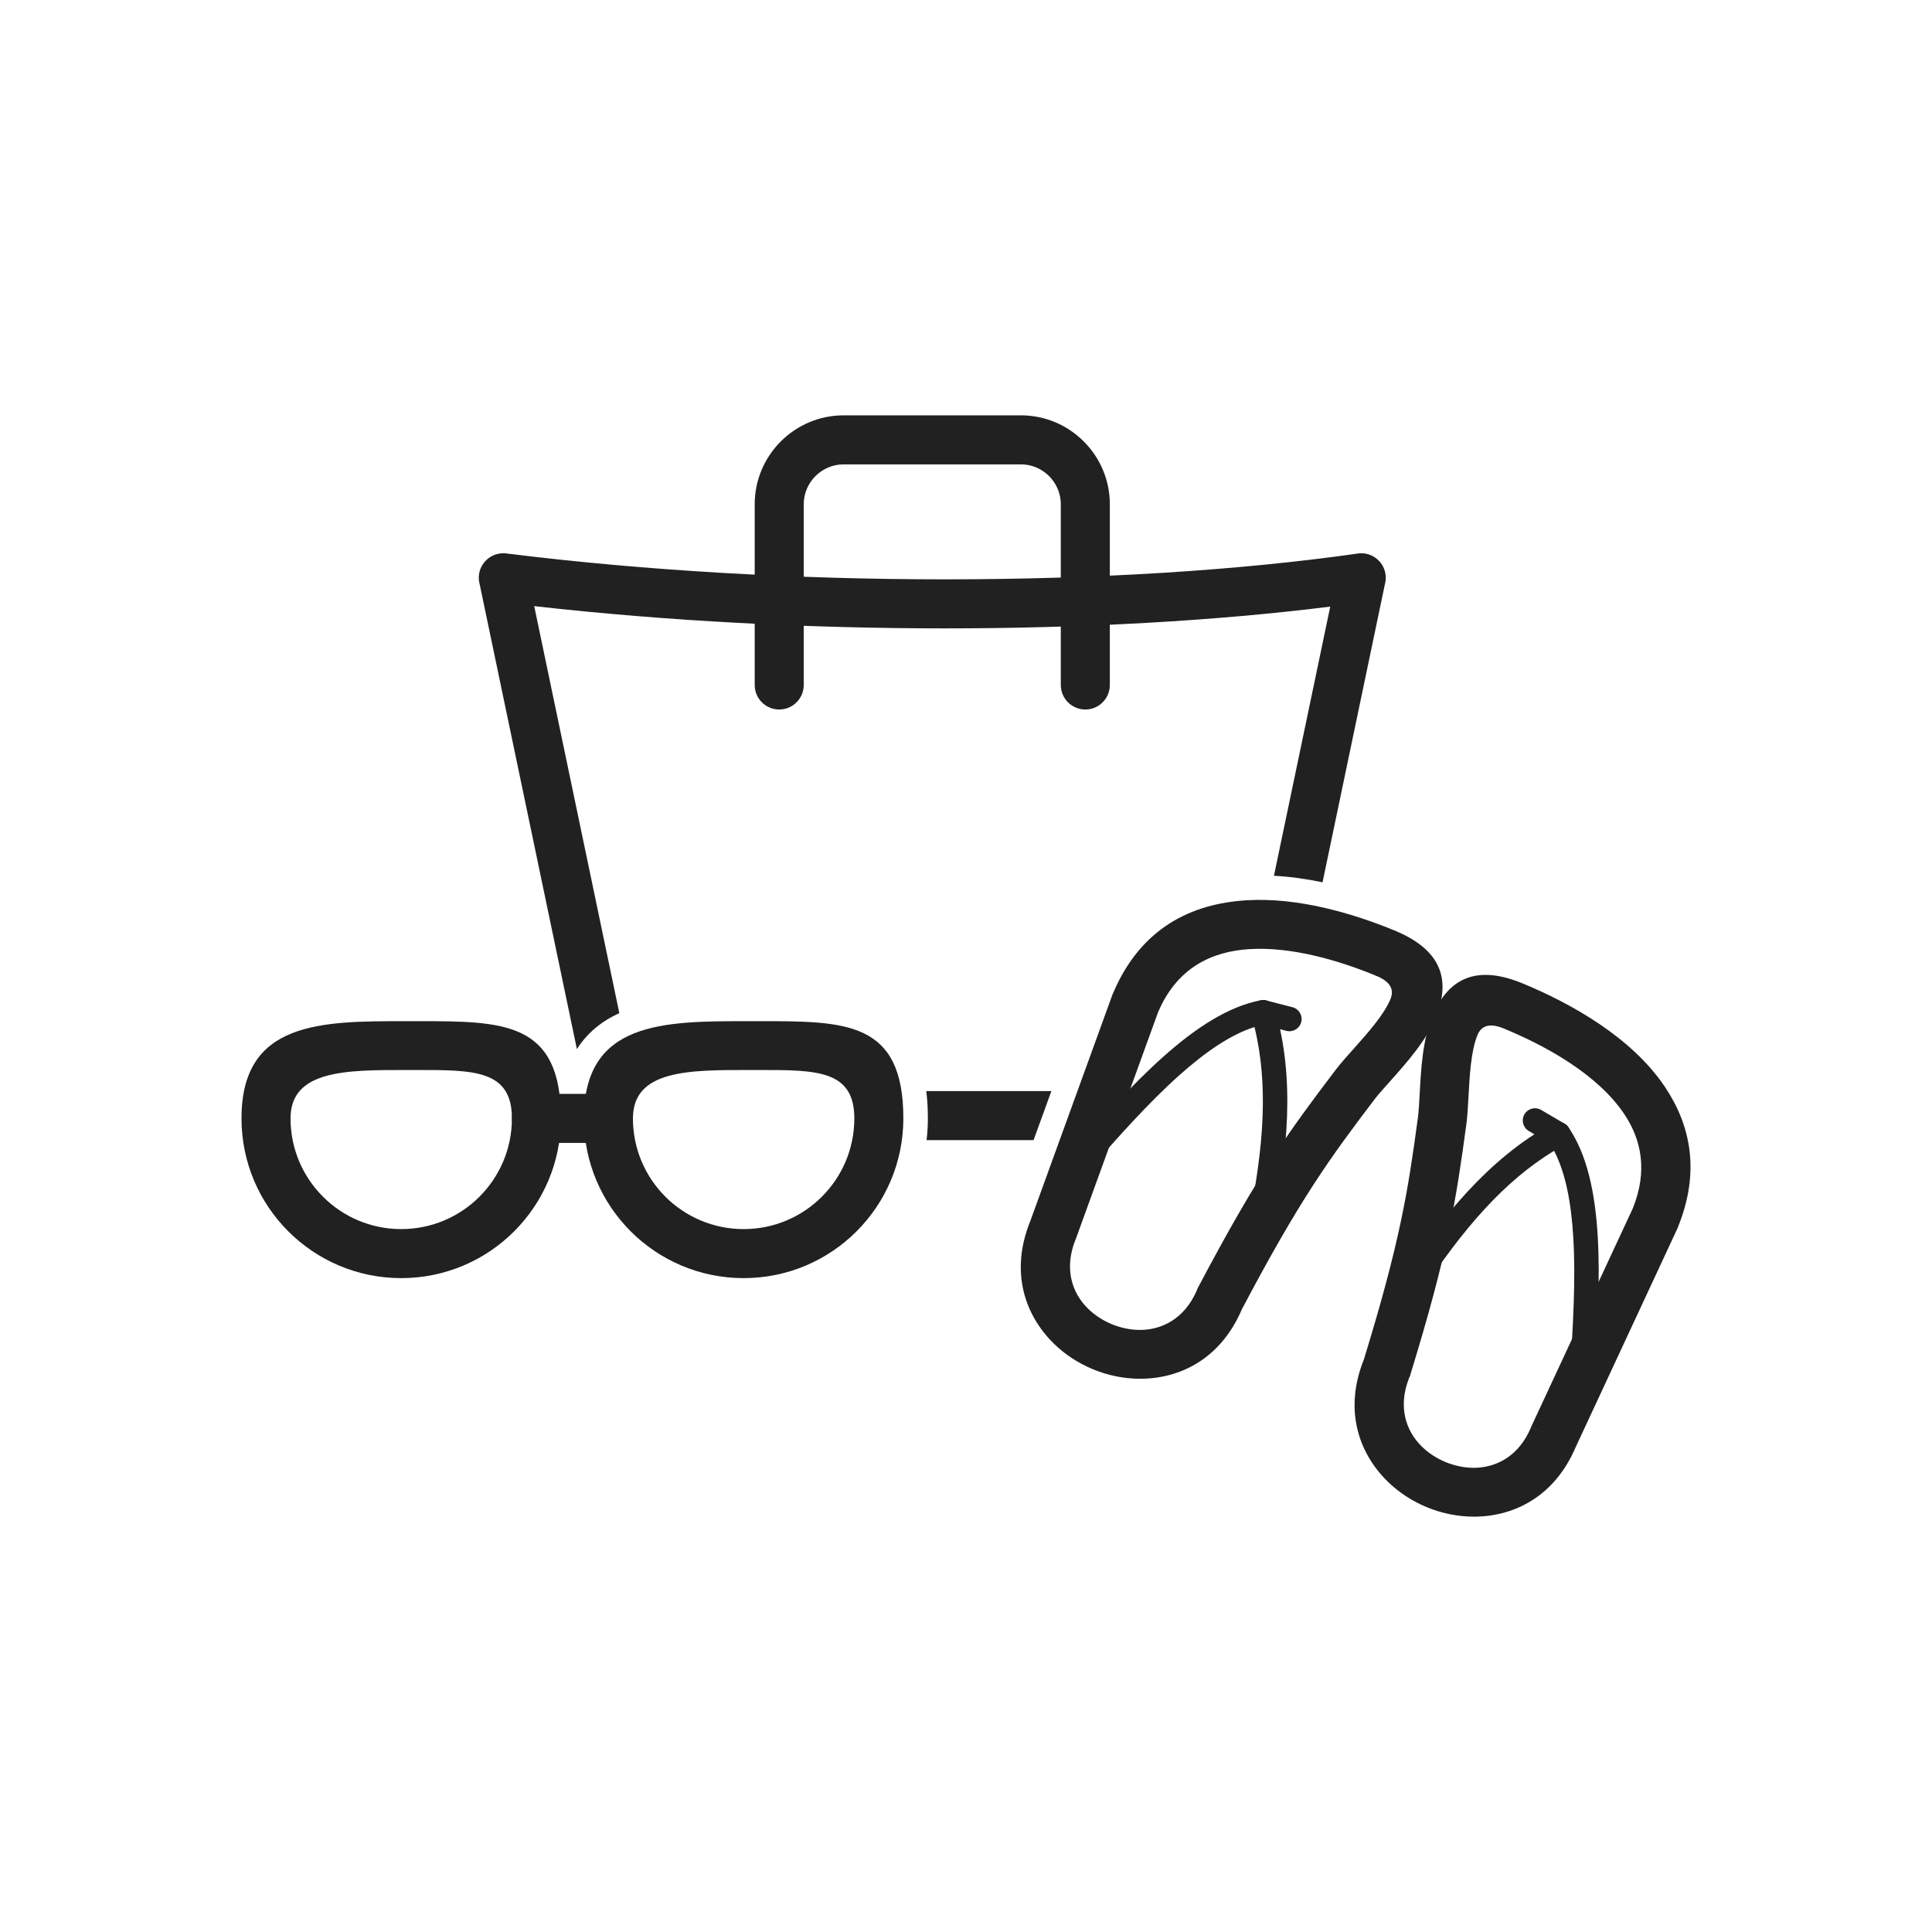
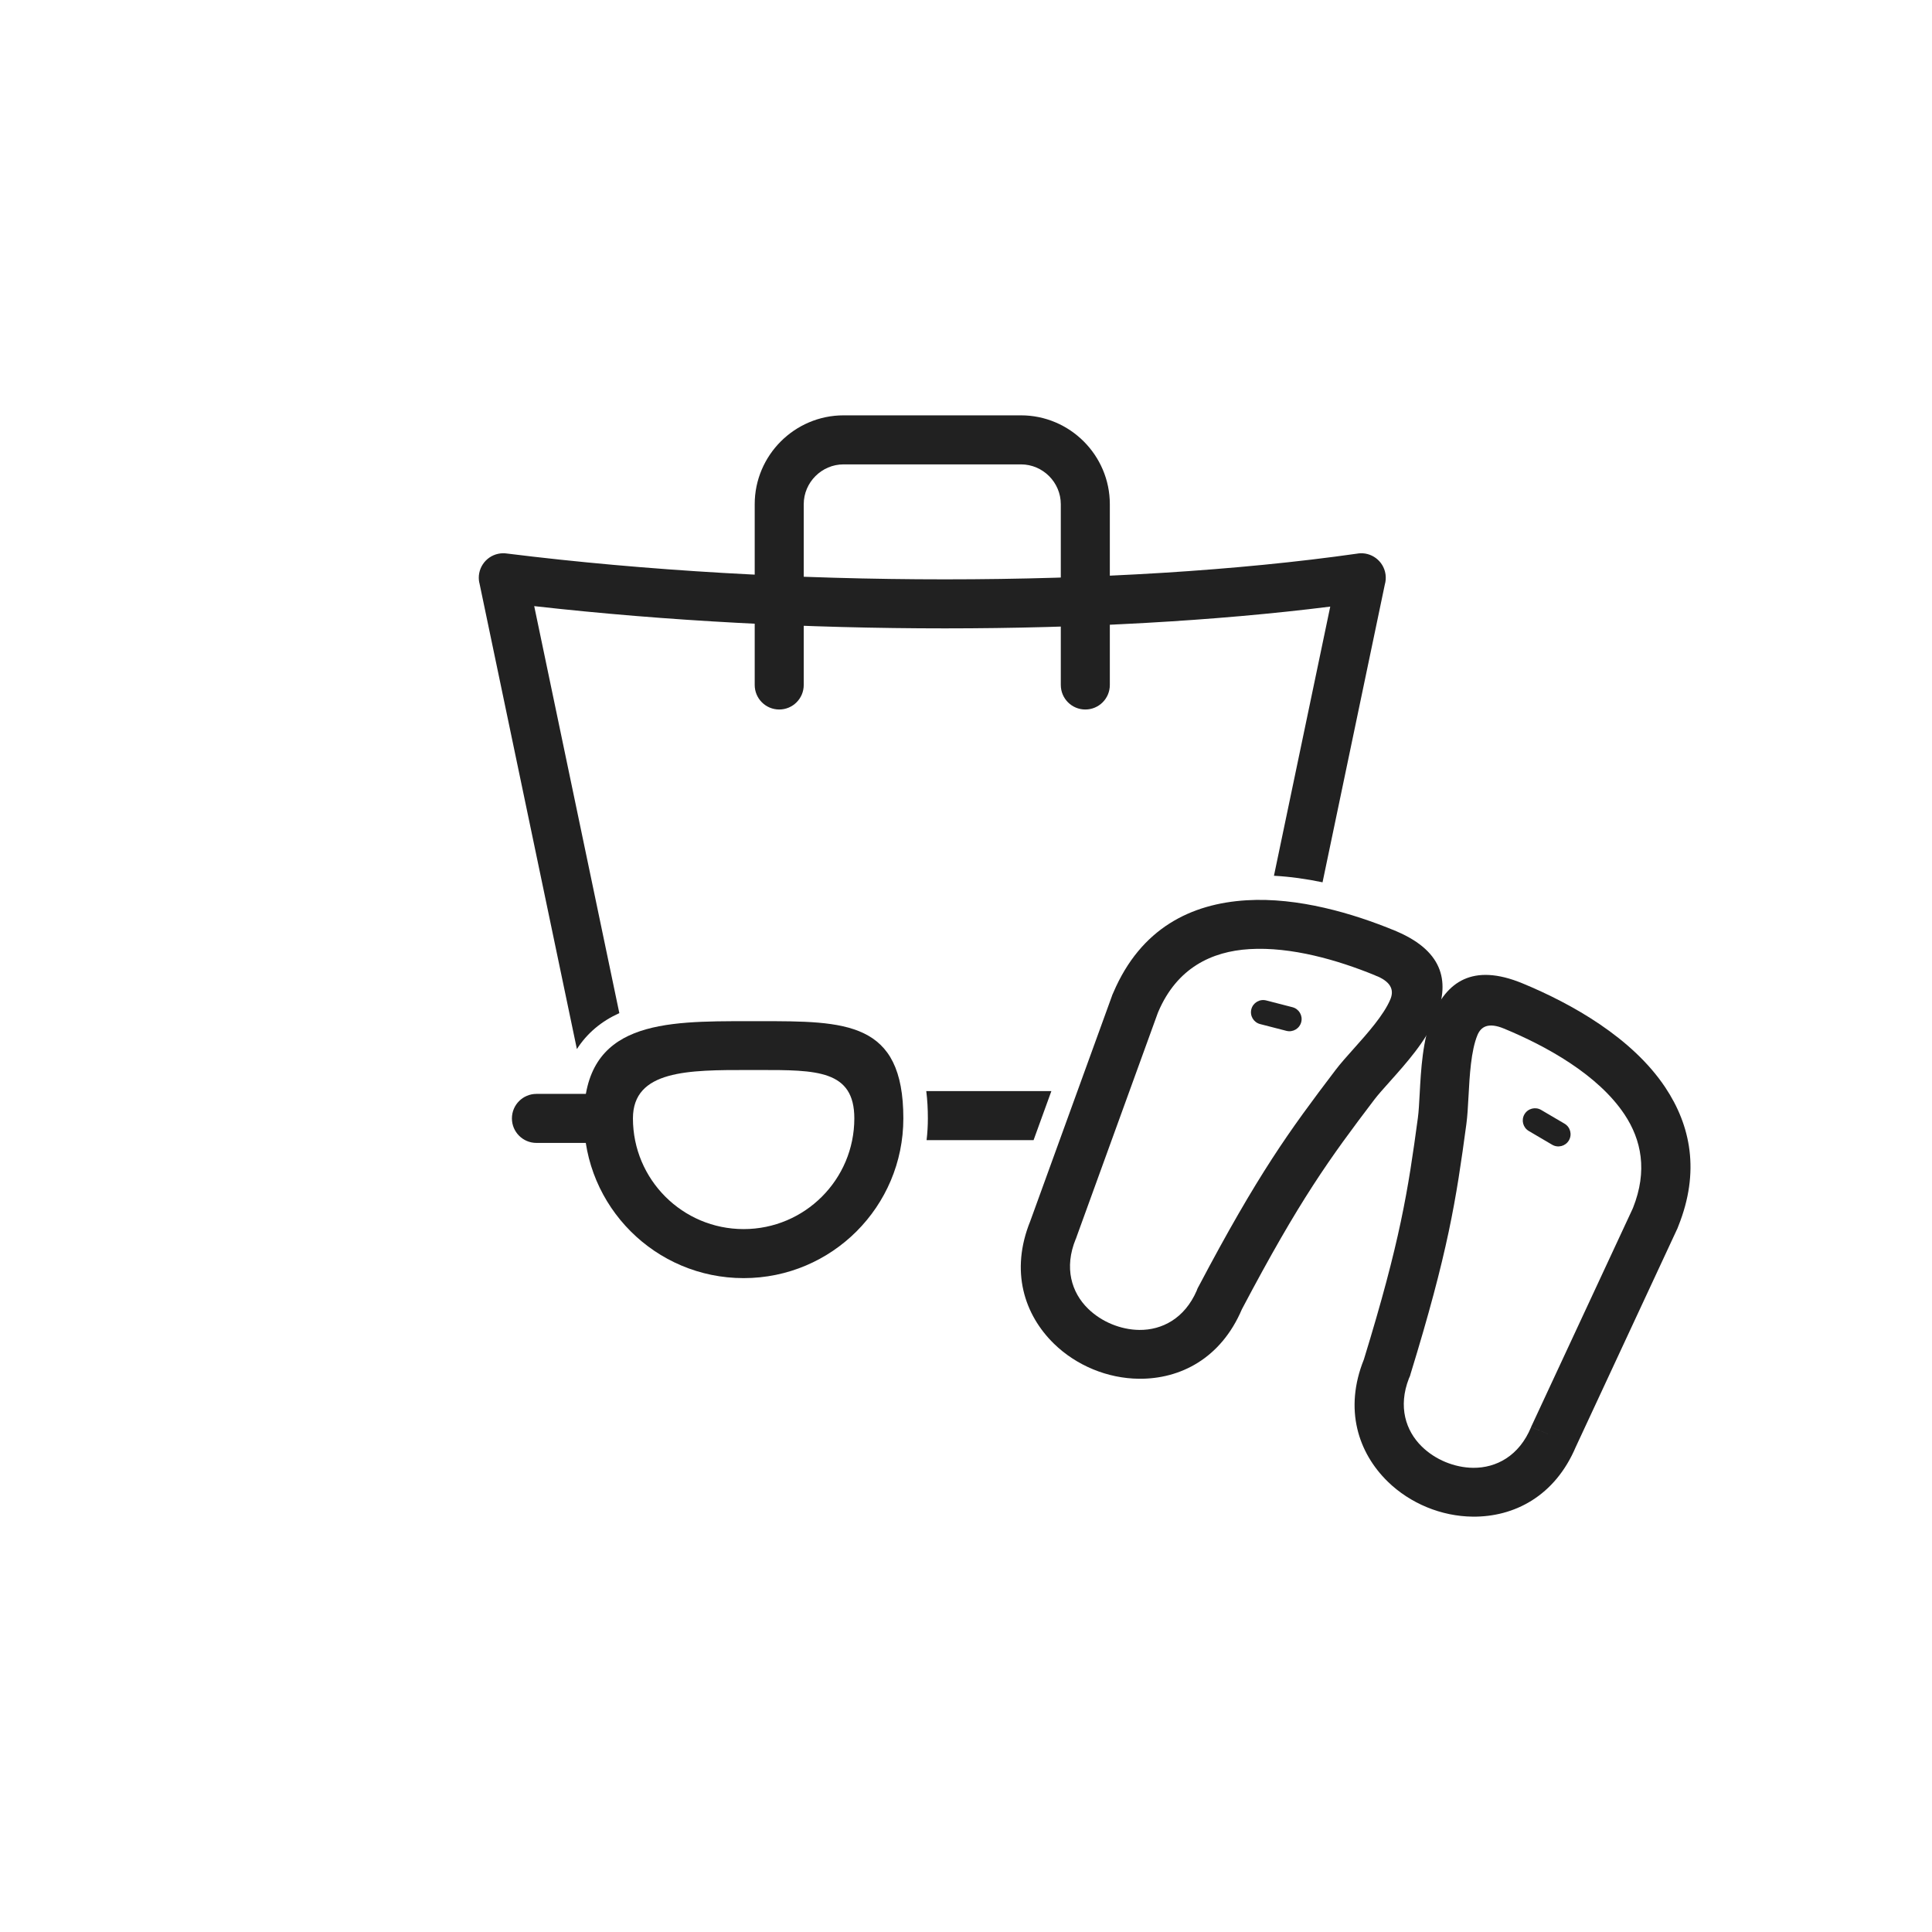
<svg xmlns="http://www.w3.org/2000/svg" xml:space="preserve" width="2048px" height="2048px" style="shape-rendering:geometricPrecision; text-rendering:geometricPrecision; image-rendering:optimizeQuality; fill-rule:evenodd; clip-rule:evenodd" viewBox="0 0 2048 2048">
  <defs>
    <style type="text/css">
   
    .fil1 {fill:none}
    .fil0 {fill:#212121;fill-rule:nonzero}
   
  </style>
  </defs>
  <g id="Layer_x0020_1">
    <g id="_254155016">
      <path id="_254155976" class="fil0" d="M1467.96 619.665l-66.008 315.607c-17.094,-3.568 -34.371,-6 -51.51,-6.925l59.674 -285.319c-121.859,15.272 -262.951,23.079 -408.476,23.079 -145.263,0 -295.285,-7.752 -435.355,-23.595l90.23 431.425c-9.333,4.253 -18.009,9.536 -25.741,16.103 -7.781,6.611 -14.125,14.021 -19.241,22.036l-103.382 -494.307 -0.066 0.014c-2.937,-14.047 6.069,-27.817 20.115,-30.755 3.2,-0.67 6.384,-0.717 9.43,-0.229 147.684,18.367 308.52,27.337 464.009,27.337 158.355,0 310.758,-9.268 437.689,-27.353l-0.007 -0.046c14.207,-2.023 27.369,7.853 29.392,22.061 0.535,3.757 0.237,7.442 -0.752,10.867zm-372.323 588.905l-113.419 0c0.895,-7.593 1.354,-15.276 1.354,-23.016 0,-9.621 -0.476,-19.364 -1.7,-28.955l132.621 0 -18.856 51.971z" />
      <path id="_254156216" class="fil0" d="M1124.5 726.117c0,14.352 11.635,25.985 25.985,25.985 14.352,0 25.985,-11.634 25.985,-25.985l0 -191.638c0,-25.929 -10.59,-49.485 -27.648,-66.546 -17.06,-17.059 -40.616,-27.65 -66.544,-27.65l-188.054 0c-25.93,0 -49.486,10.591 -66.546,27.65 -17.059,17.06 -27.65,40.616 -27.65,66.546l0 191.638c0,14.352 11.635,25.985 25.985,25.985 14.352,0 25.985,-11.634 25.985,-25.985l0 -191.638c0,-11.585 4.76,-22.137 12.423,-29.8 7.665,-7.665 18.217,-12.424 29.802,-12.424l188.054 0c11.584,0 22.135,4.76 29.799,12.424 7.665,7.664 12.423,18.216 12.423,29.8l0 191.638z" />
      <path id="_254156168" class="fil0" d="M1478.66 986.532l0.041 0.017 0.033 -0.079c0.725,0.299 1.428,0.63 2.111,0.986 51.17,22.016 55.701,55.741 40.943,91.466 -10.235,24.775 -31.204,48.223 -48.54,67.61 -6.607,7.389 -12.619,14.112 -16.388,19.077 -23.551,31.024 -43.274,57.428 -64.996,90.953 -21.339,32.933 -44.587,72.868 -75.391,131.261 -22.297,52.359 -65.548,74.132 -109.108,73.716 -16.689,-0.159 -33.301,-3.656 -48.627,-9.987 -15.43,-6.374 -29.676,-15.605 -41.526,-27.187 -31.317,-30.608 -46.625,-76.817 -25.105,-129.873l0.359 -0.989 -0.045 -0.019c0.103,-0.247 0.209,-0.491 0.318,-0.735l86.099 -237.299 24.36 8.831 -24.426 -8.863c0.403,-1.111 0.875,-2.177 1.408,-3.197 29.226,-68.562 82.713,-94.343 141.223,-97.892 54.465,-3.305 112.664,13.78 157.258,32.202l-9.847 23.955 0.27 -0.656 9.576 -23.298zm-4.782 72.697c3.611,-8.743 1.696,-17.382 -13.29,-24.091 -1.232,-0.41 -2.438,-0.915 -3.609,-1.513 -38.711,-15.796 -88.032,-30.228 -132.53,-27.528 -40.103,2.432 -76.701,19.913 -96.575,66.326 -0.08,0.241 -0.162,0.482 -0.249,0.722l-0.048 -0.018 -0.158 0.376 -85.956 236.907c-0.275,0.98 -0.609,1.955 -1.007,2.919l-0.079 -0.033c-12.666,30.706 -4.42,56.921 12.972,73.919 7.163,7.002 15.77,12.58 25.083,16.427 9.415,3.889 19.443,6.034 29.342,6.13 23.933,0.229 47.874,-12.047 60.736,-41.519 0.445,-1.339 1.004,-2.66 1.683,-3.95l0.053 0.028c31.599,-59.933 55.737,-101.353 78.178,-135.986 22.14,-34.174 42.666,-61.642 67.228,-93.998 5.267,-6.938 11.822,-14.269 19.028,-22.326 14.629,-16.361 32.323,-36.148 39.2,-52.791z" />
-       <path id="_254155784" class="fil0" d="M1130.83 1228.28c-4.68,5.409 -4.089,13.59 1.32,18.27 5.409,4.681 13.59,4.09 18.27,-1.319 33.651,-38.882 67.189,-76.455 100.003,-105.698 27.416,-24.432 54.064,-42.839 79.381,-50.821 7.534,30.71 9.785,62.258 8.61,94.347 -1.339,36.578 -7.2,74.209 -14.802,112.241 -1.401,7.035 3.165,13.876 10.201,15.276 7.035,1.402 13.874,-3.165 15.276,-10.201 7.782,-38.936 13.795,-77.787 15.208,-116.404 1.411,-38.581 -1.839,-76.586 -12.591,-113.653 -1.469,-6.867 -8.158,-11.345 -15.099,-10.043l0.006 0.032c-34.017,6.381 -68.585,28.769 -103.447,59.838 -33.683,30.019 -67.964,68.418 -102.338,108.134z" />
      <path id="_254156048" class="fil0" d="M1363.64 1092.75c6.922,1.765 13.968,-2.415 15.733,-9.338 1.766,-6.924 -2.415,-13.968 -9.338,-15.733l-27.836 -7.173c-6.924,-1.766 -13.968,2.415 -15.733,9.338 -1.766,6.922 2.415,13.966 9.338,15.732l27.836 7.174z" />
      <path id="_254156288" class="fil0" d="M1594.26 1090.33c-16.532,-6.828 -24.389,-2.083 -28.107,6.917 -6.866,16.619 -8.298,43.148 -9.482,65.081 -0.587,10.893 -1.122,20.804 -2.27,29.297 -5.426,40.197 -10.271,74.108 -18.735,114.102 -8.465,39.984 -20.598,86.297 -40.638,151.464l-24.767 -7.613 24.837 7.638c-0.426,1.388 -0.959,2.713 -1.587,3.971 -11.665,29.965 -3.407,55.518 13.659,72.197 7.163,7.003 15.77,12.579 25.084,16.427 9.416,3.889 19.443,6.035 29.343,6.13 24.38,0.233 48.773,-12.511 61.448,-43.195l23.955 9.846 -24.017 -9.921c0.361,-0.876 0.767,-1.72 1.209,-2.533l106.565 -229.043 0.004 0.001 0.033 -0.08 -0.048 -0.021c0.111,-0.24 0.228,-0.476 0.345,-0.71 15.573,-39.177 8.874,-72.014 -9.067,-98.959 -28.061,-42.142 -82.737,-72.392 -127.766,-90.993zm-76.017 -12.776c14.986,-36.275 42.548,-57.094 95.708,-35.134 52.206,21.567 116.237,57.598 151.316,110.278 26.876,40.364 36.996,89.228 13.846,147.002 -0.339,1.083 -0.752,2.157 -1.245,3.214l-0.048 -0.022 -106.615 229.153 -0.187 0.468 -0.026 -0.011 -0.442 0.95 -0.019 -0.009c-22.228,52.755 -65.629,74.685 -109.339,74.265 -16.69,-0.159 -33.301,-3.656 -48.628,-9.987 -15.43,-6.374 -29.678,-15.604 -41.528,-27.187 -31.242,-30.535 -46.552,-76.594 -25.257,-129.495 19.233,-62.61 30.933,-107.327 39.135,-146.071 8.239,-38.922 12.906,-71.58 18.126,-110.244 0.853,-6.317 1.333,-15.234 1.863,-25.036 1.401,-25.95 3.094,-57.337 13.339,-82.134z" />
-       <path id="_254155304" class="fil0" d="M1663.97 1457.44c-0.476,7.147 4.932,13.329 12.079,13.805 7.147,0.477 13.328,-4.931 13.805,-12.079 3.669,-52.244 6.472,-103.538 3.788,-148.771 -2.771,-46.645 -11.451,-86.903 -31.016,-115.389l-10.708 7.307 10.709 -7.355c-3.963,-5.771 -11.76,-7.338 -17.629,-3.638 -33.782,18.645 -62.966,43.326 -89.288,71.757 -26.228,28.326 -49.394,60.1 -71.379,93.203 -3.951,5.969 -2.315,14.014 3.654,17.965 5.969,3.952 14.015,2.316 17.966,-3.653 21.443,-32.287 43.846,-63.072 68.739,-89.956 21.773,-23.516 45.625,-44.258 72.685,-60.718 12.315,23.549 18.207,55.381 20.382,92 2.594,43.683 -0.176,94.077 -3.788,145.523z" />
      <path id="_254155280" class="fil0" d="M1633.69 1176.58c-6.167,-3.615 -14.098,-1.547 -17.713,4.618 -3.614,6.167 -1.547,14.098 4.619,17.713l24.783 14.565c6.167,3.614 14.098,1.547 17.713,-4.619 3.614,-6.165 1.547,-14.098 -4.619,-17.712l-24.783 -14.565z" />
-       <path id="_254155160" class="fil0" d="M436.335 1082.49l5.662 -0.001c91.616,-0.056 152.625,-0.093 152.625,103.061 0,46.75 -18.952,89.079 -49.592,119.719 -30.641,30.64 -72.969,49.592 -119.72,49.592 -46.75,0 -89.079,-18.952 -119.718,-49.592 -30.641,-30.64 -49.592,-72.969 -49.592,-119.719 0,-103.166 84.168,-103.115 174.672,-103.061l5.663 0.001zm5.662 51.767l-5.662 0.001 -5.663 -0.001c-63.576,-0.038 -122.701,-0.074 -122.701,51.293 0,32.406 13.133,61.742 34.365,82.975 21.233,21.233 50.569,34.365 82.974,34.365 32.406,0 61.742,-13.134 82.976,-34.365 21.232,-21.233 34.365,-50.569 34.365,-82.975 0,-51.354 -40.234,-51.33 -100.654,-51.293z" />
      <path id="_254155040" class="fil0" d="M568.636 1159.57c-14.35,0 -25.985,11.635 -25.985,25.985 0,14.352 11.635,25.985 25.985,25.985l73.005 0c14.352,0 25.985,-11.634 25.985,-25.985 0,-14.35 -11.634,-25.985 -25.985,-25.985l-73.005 0z" />
      <path id="_254155664" class="fil0" d="M799.303 1082.49l5.662 -0.001c91.616,-0.056 152.625,-0.093 152.625,103.061 0,46.75 -18.952,89.079 -49.592,119.719 -30.64,30.64 -72.969,49.592 -119.719,49.592 -46.75,0 -89.079,-18.952 -119.719,-49.592 -30.64,-30.64 -49.592,-72.969 -49.592,-119.719 0,-103.166 84.168,-103.115 174.672,-103.061l5.663 0.001zm5.662 51.767l-5.662 0.001 -5.663 -0.001c-63.576,-0.038 -122.702,-0.074 -122.702,51.293 0,32.406 13.134,61.742 34.367,82.975 21.233,21.232 50.57,34.365 82.975,34.365 32.406,0 61.742,-13.133 82.975,-34.365 21.232,-21.233 34.365,-50.569 34.365,-82.975 0,-51.354 -40.234,-51.33 -100.654,-51.293z" />
    </g>
  </g>
  <rect class="fil1" width="2048" height="2048" />
</svg>